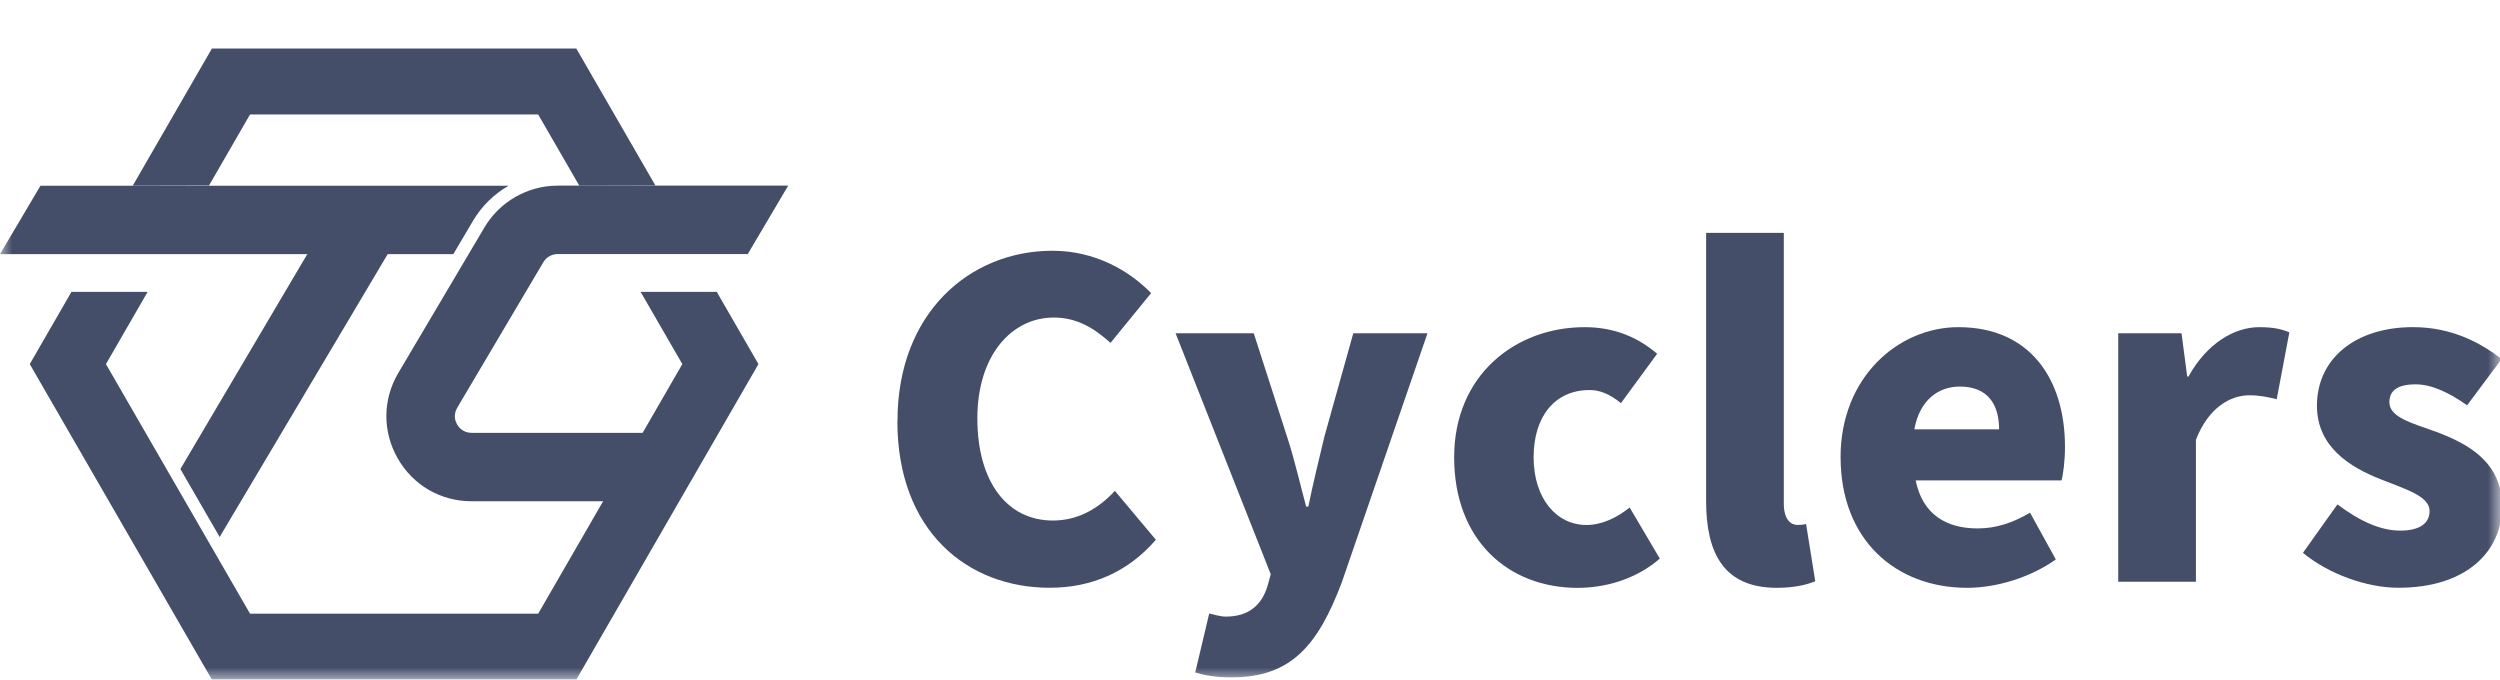
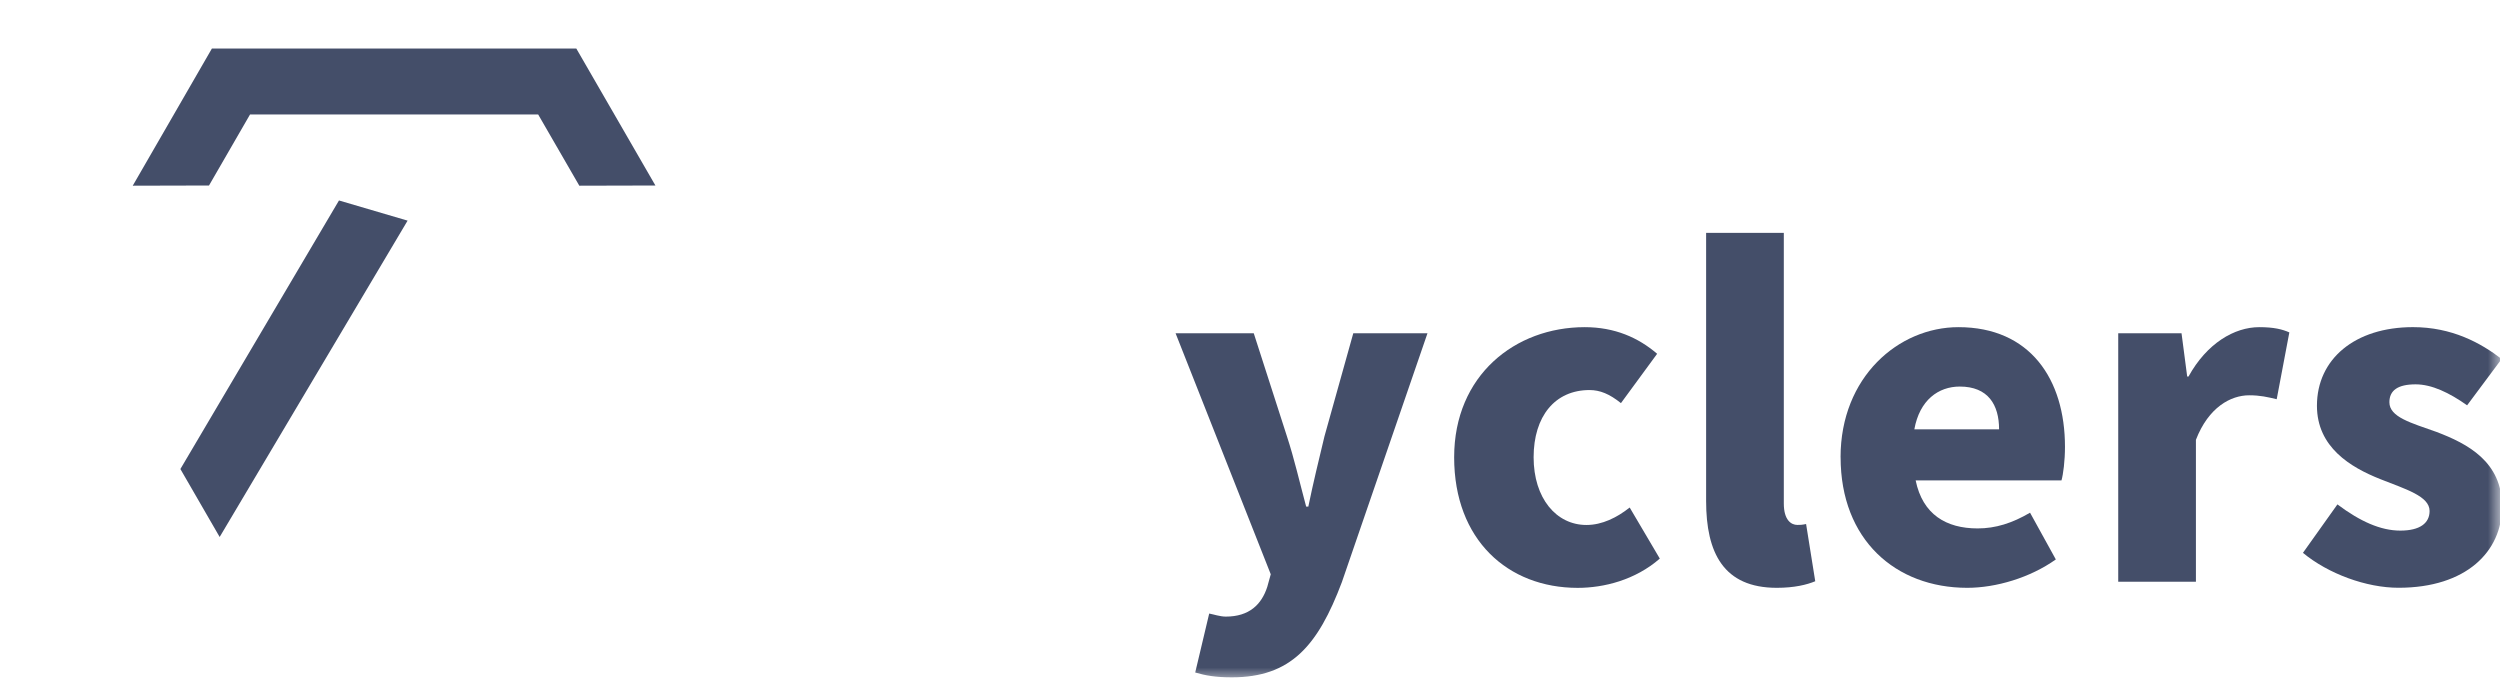
<svg xmlns="http://www.w3.org/2000/svg" width="103" height="28" viewBox="0 0 103 28" fill="none">
  <mask id="mask0_87_803" style="mask-type:alpha" maskUnits="userSpaceOnUse" x="0" y="0" width="103" height="28">
    <rect width="103" height="28" fill="#D9D9D9" />
  </mask>
  <g mask="url(#mask0_87_803)">
-     <path d="M36.976 17.347C36.976 12.885 39.962 10.331 43.361 10.331C45.106 10.331 46.511 11.14 47.426 12.076L45.754 14.126C45.069 13.515 44.369 13.083 43.413 13.083C41.686 13.083 40.267 14.629 40.267 17.237C40.267 19.846 41.49 21.446 43.379 21.446C44.458 21.446 45.304 20.908 45.932 20.223L47.622 22.238C46.488 23.551 44.997 24.216 43.25 24.216C39.85 24.216 36.971 21.878 36.971 17.344L36.976 17.347Z" fill="#444E69" />
    <path d="M49.243 27.707L49.819 25.278C50 25.312 50.268 25.404 50.503 25.404C51.474 25.404 51.977 24.901 52.211 24.181L52.355 23.66L48.434 13.731H51.655L53.022 17.977C53.328 18.912 53.543 19.865 53.814 20.873H53.903C54.102 19.902 54.335 18.95 54.568 17.977L55.755 13.731H58.812L55.285 23.985C54.295 26.61 53.181 27.906 50.752 27.906C50.087 27.906 49.672 27.834 49.24 27.707H49.243Z" fill="#444E69" />
    <path d="M59.911 18.84C59.911 15.457 62.43 13.479 65.289 13.479C66.53 13.479 67.5 13.911 68.274 14.576L66.783 16.609C66.314 16.232 65.919 16.07 65.488 16.07C64.066 16.07 63.185 17.15 63.185 18.84C63.185 20.53 64.12 21.629 65.361 21.629C66.009 21.629 66.619 21.324 67.143 20.91L68.384 23.014C67.376 23.895 66.081 24.22 65.001 24.22C62.123 24.22 59.911 22.242 59.911 18.842V18.84Z" fill="#444E69" />
    <path d="M70.292 20.639V9.594H73.493V20.746C73.493 21.429 73.798 21.627 74.052 21.627C74.158 21.627 74.233 21.627 74.411 21.59L74.788 23.947C74.446 24.091 73.925 24.218 73.205 24.218C71.011 24.218 70.292 22.779 70.292 20.639Z" fill="#444E69" />
    <path d="M75.831 18.84C75.831 15.529 78.223 13.479 80.687 13.479C83.638 13.479 85.077 15.621 85.077 18.408C85.077 18.984 85.005 19.542 84.933 19.793H78.925C79.213 21.197 80.184 21.771 81.479 21.771C82.216 21.771 82.901 21.555 83.638 21.123L84.7 23.049C83.638 23.803 82.236 24.218 81.05 24.218C78.099 24.218 75.833 22.24 75.833 18.84H75.831ZM82.362 17.688C82.362 16.681 81.913 15.926 80.742 15.926C79.861 15.926 79.087 16.485 78.871 17.688H82.36H82.362Z" fill="#444E69" />
    <path d="M87.271 13.73H89.879L90.112 15.512H90.167C90.921 14.145 92.056 13.479 93.081 13.479C93.691 13.479 94.034 13.569 94.321 13.695L93.8 16.448C93.423 16.358 93.118 16.286 92.666 16.286C91.912 16.286 90.993 16.773 90.472 18.12V23.967H87.271V13.73Z" fill="#444E69" />
    <path d="M94.88 22.779L96.302 20.781C97.237 21.483 98.084 21.861 98.892 21.861C99.701 21.861 100.099 21.555 100.099 21.052C100.099 20.441 99.108 20.153 98.066 19.739C96.843 19.253 95.458 18.426 95.458 16.716C95.458 14.791 97.024 13.478 99.416 13.478C101.017 13.478 102.205 14.126 103.067 14.791L101.645 16.699C100.908 16.178 100.188 15.835 99.523 15.835C98.786 15.835 98.443 16.088 98.443 16.572C98.443 17.183 99.324 17.419 100.386 17.796C101.664 18.282 103.084 19.019 103.084 20.87C103.084 22.722 101.61 24.216 98.82 24.216C97.49 24.216 95.924 23.64 94.88 22.776V22.779Z" fill="#444E69" />
-     <path d="M19.428 17.833C19.069 17.833 18.892 17.59 18.833 17.488C18.773 17.386 18.654 17.108 18.838 16.798L22.384 10.805C22.506 10.596 22.734 10.467 22.975 10.467H30.807L32.474 7.648H22.975C21.741 7.648 20.587 8.308 19.96 9.368L16.413 15.361C15.763 16.458 15.753 17.773 16.384 18.883C17.014 19.989 18.153 20.652 19.428 20.652H27.159L28.826 17.833H19.428Z" fill="#444E69" />
-     <path d="M1.668 7.651L0 10.47H18.677L19.491 9.093C19.851 8.485 20.359 7.993 20.955 7.651H1.668Z" fill="#444E69" />
-     <path d="M10.301 25.283H22.173L28.112 15.001L26.394 12.026H29.531L31.248 15.001L23.744 28H8.73L1.226 15.001L2.943 12.026H6.082L4.365 15.001L10.301 25.283Z" fill="#444E69" />
    <path d="M8.611 7.643L5.469 7.651L8.73 2H23.744L27.003 7.643L23.868 7.651L22.173 4.717H10.301L8.611 7.643Z" fill="#444E69" />
    <path d="M9.05 22.124L7.432 19.324L13.966 8.259L16.793 9.09L9.05 22.124Z" fill="#444E69" />
  </g>
</svg>